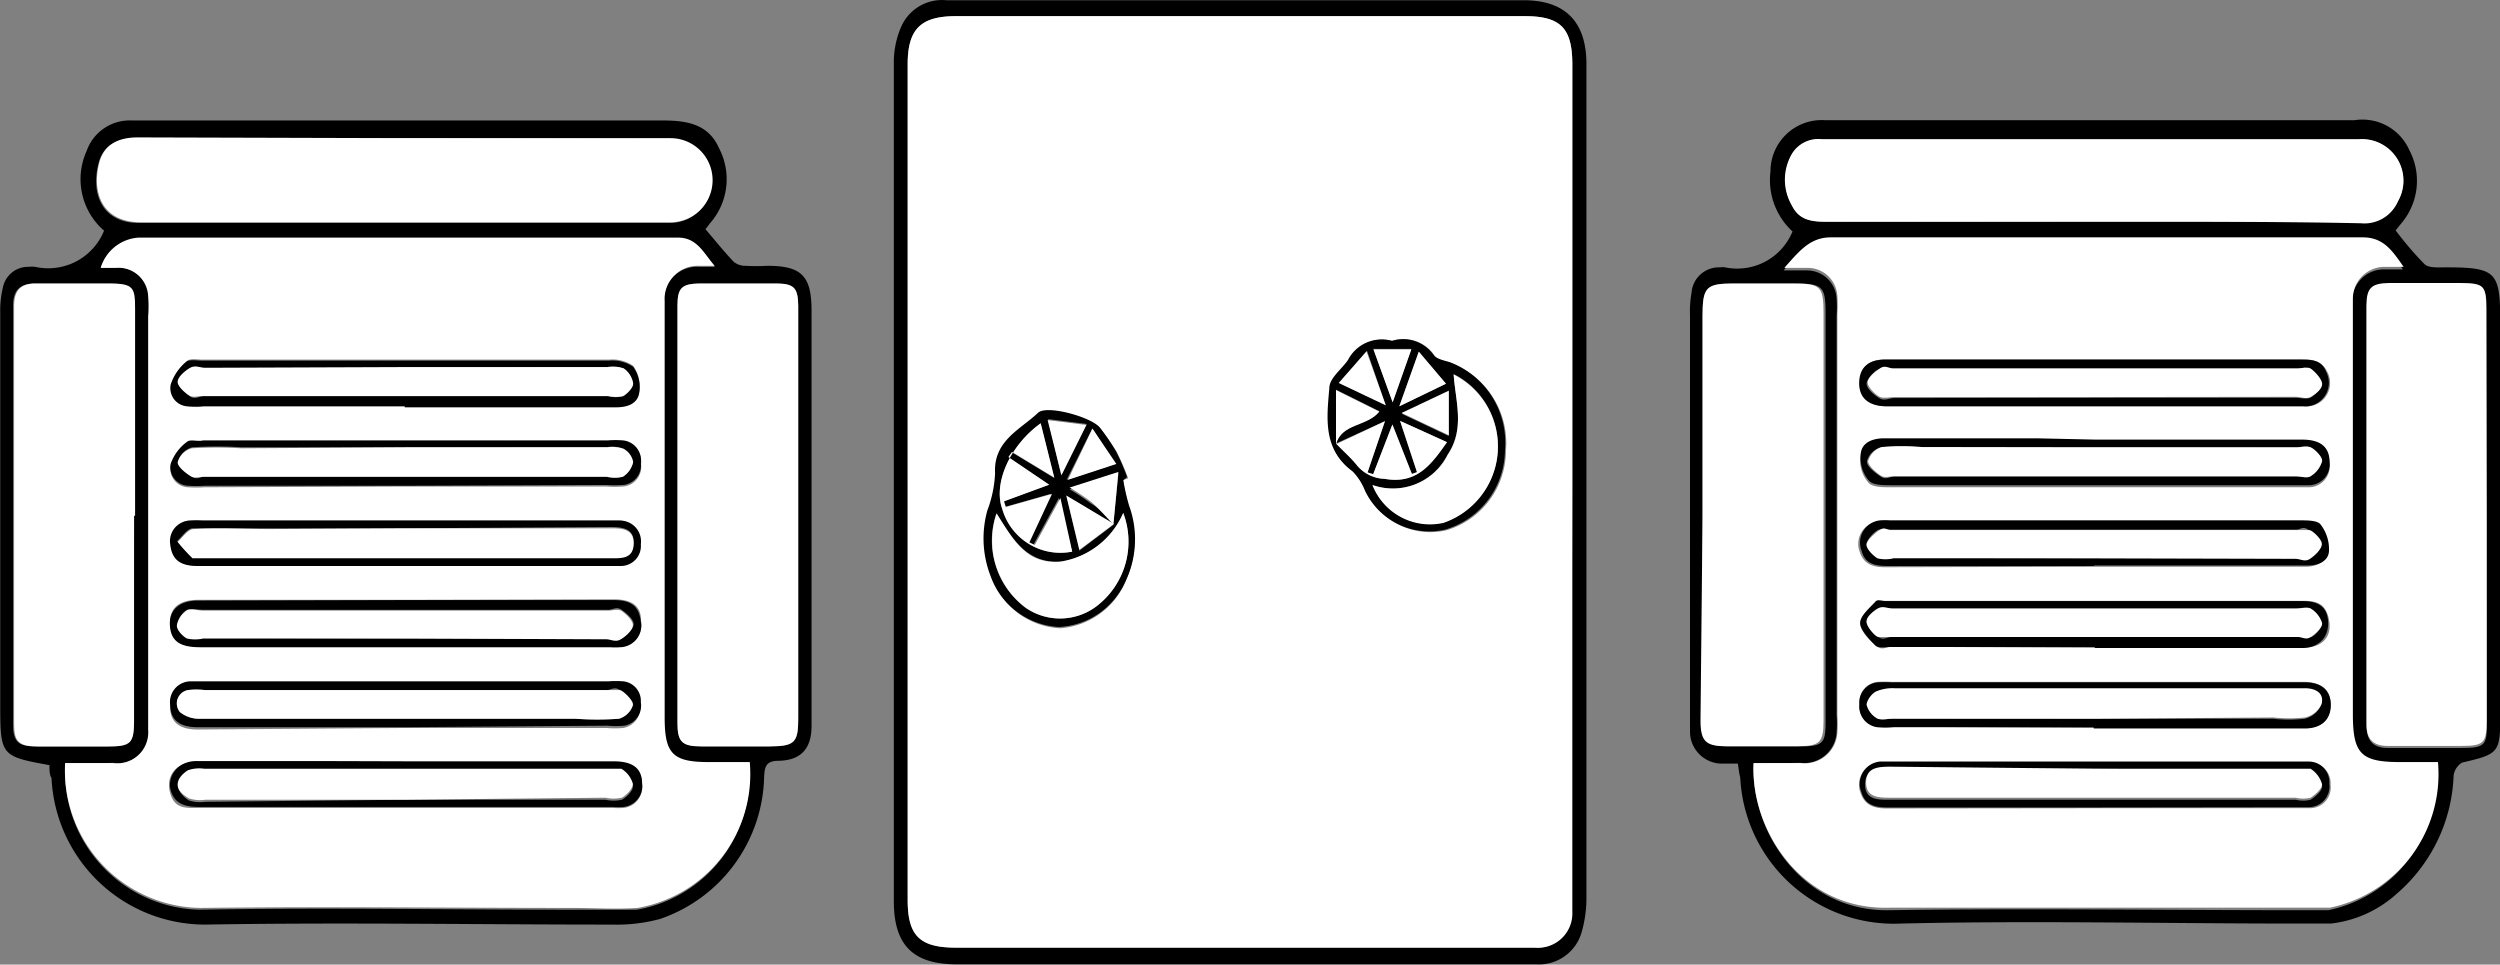
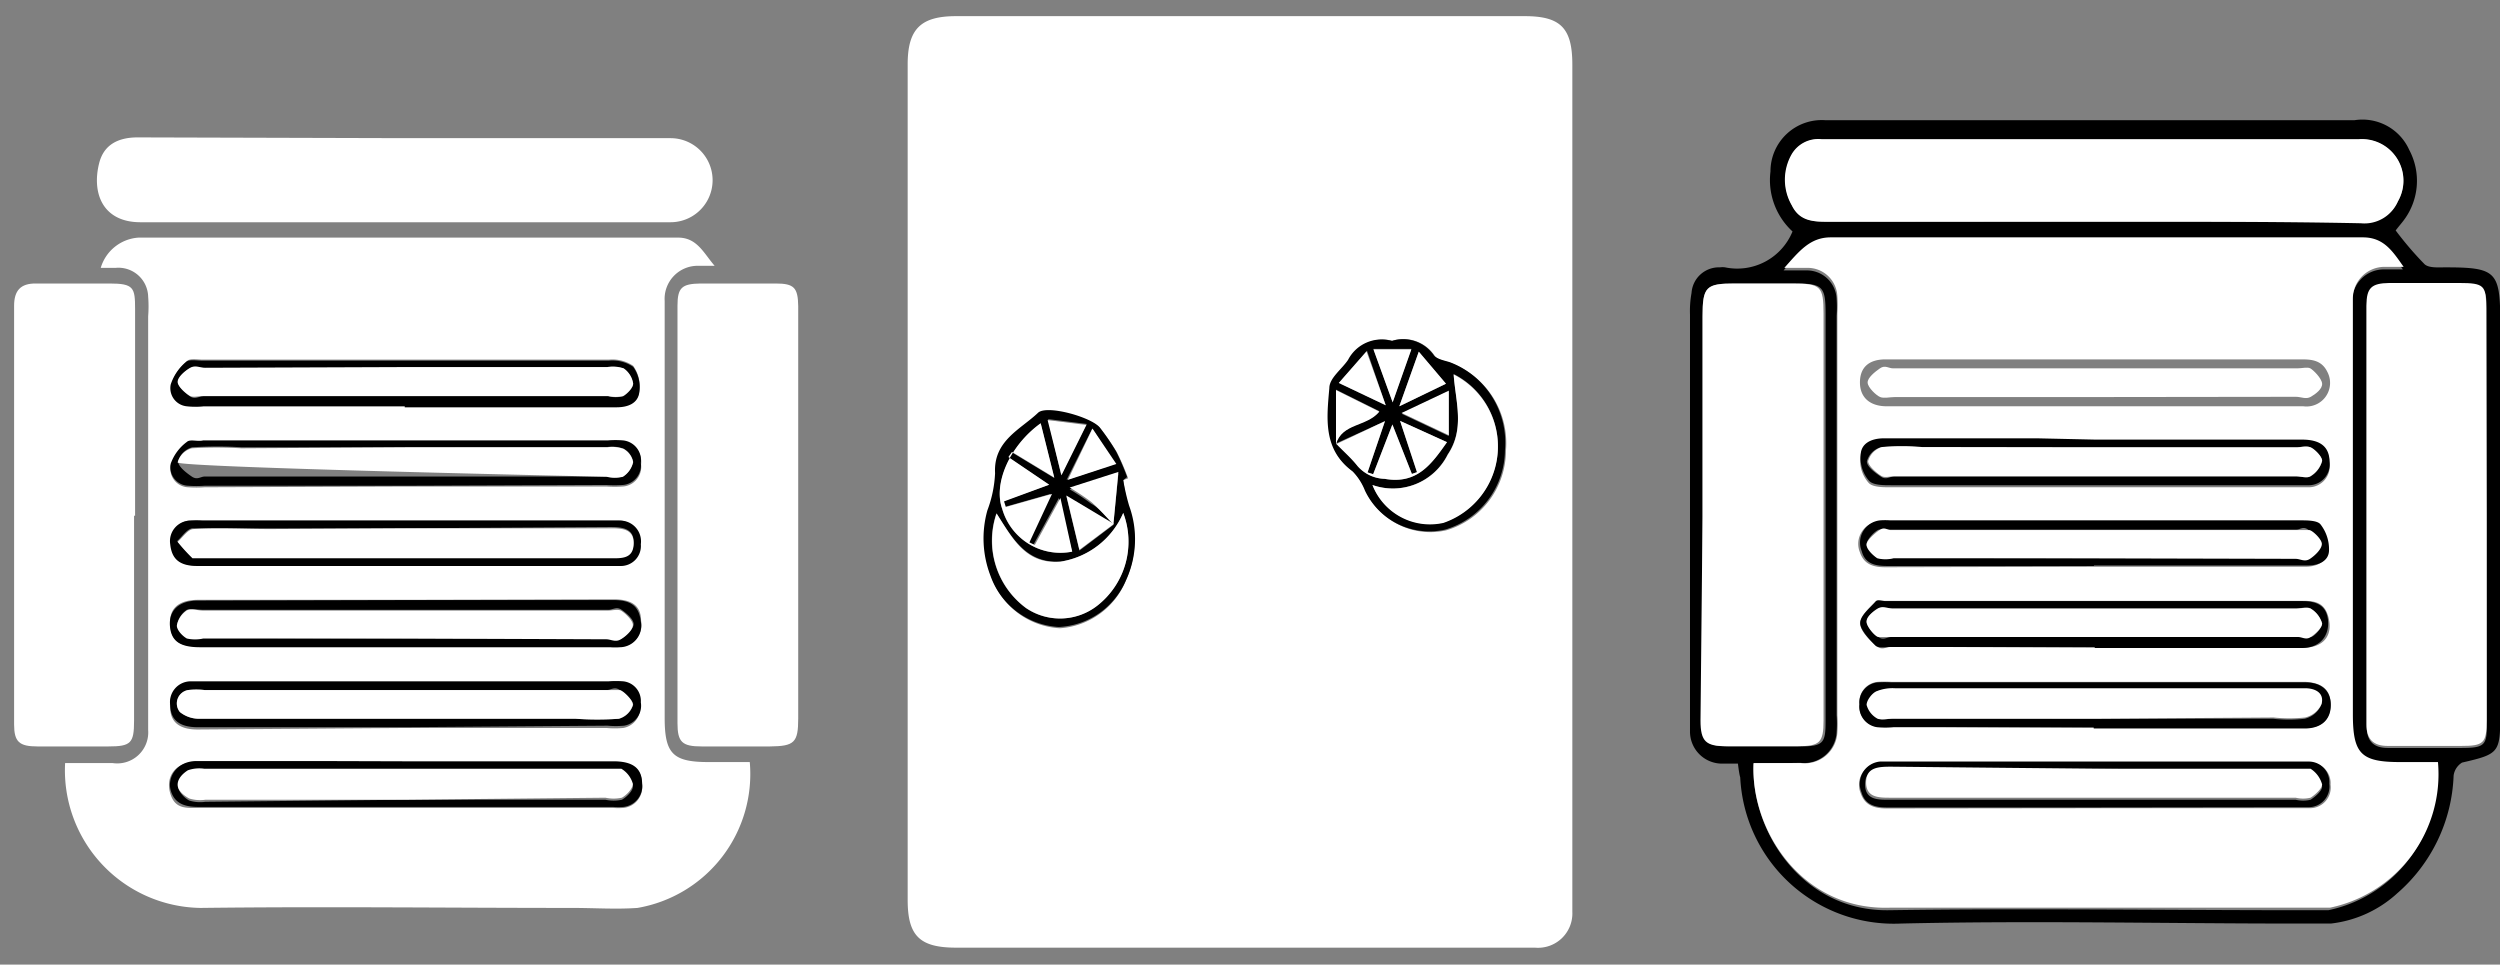
<svg xmlns="http://www.w3.org/2000/svg" id="Sofa_4" data-name="Sofa 4" viewBox="0 0 97.53 37.63">
  <rect x="0" y="0" width="97.53" height="37.63" fill="#808080" stroke="none" />
  <defs>
    <style>.cls-1{fill:#fff;}</style>
  </defs>
  <title>outdoorchairs</title>
  <path d="M69.87,61.94l-.58,0A1.25,1.25,0,0,1,68,60.69c0-.22,0-.44,0-.65q0-7.82,0-15.62a3.91,3.91,0,0,1,.06-.84,1.07,1.07,0,0,1,1.11-1,.67.67,0,0,1,.2,0A2.33,2.33,0,0,0,72,41.18a2.72,2.72,0,0,1-.86-2.34,2,2,0,0,1,2.15-2c6.88,0,13.75,0,20.63,0A2,2,0,0,1,96.06,38a2.56,2.56,0,0,1-.19,2.71c-.1.14-.22.27-.34.43a13.08,13.08,0,0,0,1.13,1.32c.17.15.53.12.8.12,2,0,2.15.16,2.15,2.15V60.06c0,1.46-.06,1.51-1.49,1.84a.7.7,0,0,0-.33.51A6.38,6.38,0,0,1,95.59,67,4.6,4.6,0,0,1,93,68.18c-.43,0-.86,0-1.3,0-5.16,0-10.33-.12-15.48,0a6,6,0,0,1-6.26-5.7C69.93,62.38,69.9,62.19,69.87,61.94Zm.61,0c-.12,2.62,1.89,5.77,5.28,5.72,5.38-.08,10.76,0,16.14,0,.35,0,.69,0,1,0a5.32,5.32,0,0,0,4.21-5.68H95.68c-1.54,0-1.85-.32-1.85-1.88q0-7.84,0-15.68c0-.18,0-.35,0-.52a1.24,1.24,0,0,1,1.25-1.24c.24,0,.49,0,.73,0-.43-.61-.77-1.16-1.59-1.15q-10.38,0-20.76,0c-.85,0-1.23.54-1.81,1.19.41,0,.64,0,.87,0a1.16,1.16,0,0,1,1.2,1.12,4.79,4.79,0,0,1,0,.65V60.05a4.64,4.64,0,0,1,0,.65,1.27,1.27,0,0,1-1.42,1.21Zm28.6-9.67v-8c0-.94-.1-1-1.06-1H95.29c-.7,0-.89.19-.89.89l0,16.33c0,.57.26.84.83.84,1,0,1.91,0,2.86,0s1-.12,1-1Zm-30.59,0v8c0,.79.17,1,1,1,.94,0,1.87,0,2.8,0s1-.14,1-1V44.39c0-1.07-.11-1.18-1.21-1.18H69.74c-1.12,0-1.25.13-1.25,1.29ZM83.7,40.8c3.49,0,7,0,10.47,0A1.42,1.42,0,0,0,95.62,40a1.62,1.62,0,0,0-1.53-2.41H73.15a1.2,1.2,0,0,0-1.16.58,2,2,0,0,0,0,2c.31.6.86.64,1.45.64Z" transform="translate(-2.07 -32.15)" />
-   <path d="M4,62c-1.89-.34-1.92-.38-1.92-2.33q0-7.64,0-15.29a3.87,3.87,0,0,1,.1-1,1,1,0,0,1,1-.82,1.13,1.13,0,0,1,.26,0,2.35,2.35,0,0,0,2.69-1.41,2.66,2.66,0,0,1-.68-3.11,1.78,1.78,0,0,1,1.77-1.19h4.56c5.37,0,10.75,0,16.13,0,.95,0,1.8.13,2.22,1.1a2.6,2.6,0,0,1-.37,2.92,2.65,2.65,0,0,1-.17.22c.37.43.72.87,1.1,1.27a.71.71,0,0,0,.46.16,8,8,0,0,0,.85,0c1.34,0,1.73.39,1.73,1.75q0,6.84,0,13.67c0,.84,0,1.69,0,2.53s-.37,1.34-1.28,1.36c-.5,0-.55.23-.57.63A6,6,0,0,1,27.82,68a6.45,6.45,0,0,1-1.86.22c-5.29,0-10.59-.09-15.88,0a6,6,0,0,1-6-5.72C4,62.38,4,62.21,4,62Zm.62-.08a5.37,5.37,0,0,0,5.24,5.72c4.84-.09,9.68,0,14.51,0,.85,0,1.7,0,2.54,0a5.3,5.3,0,0,0,4.38-5.69h-1.6c-1.4,0-1.72-.32-1.72-1.73V44.34c0-.15,0-.3,0-.45a1.29,1.29,0,0,1,1.37-1.33l.62,0c-.42-.48-.68-1.1-1.42-1.1H7.45A1.65,1.65,0,0,0,6,42.6h.6a1.16,1.16,0,0,1,1.28,1.11,4.9,4.9,0,0,1,0,.77q0,7.23,0,14.45c0,.56,0,1.12,0,1.69a1.21,1.21,0,0,1-1.38,1.29C5.85,61.93,5.23,61.92,4.61,61.92ZM7.3,52.27h0c0-2.69,0-5.38,0-8.06,0-.84-.16-1-1-1s-1.9,0-2.86,0c-.62,0-.86.29-.86.87,0,5.44,0,10.88,0,16.33,0,.68.2.86.91.86h2.8c.85,0,1-.13,1-1Zm25.91,0V44.1c0-.73-.16-.88-.88-.89H29.4c-.73,0-.9.16-.9.87V60.35c0,.74.18.91.94.91h2.67c1,0,1.1-.15,1.1-1.09ZM17.82,37.54H7.41c-.82,0-1.33.3-1.5,1-.3,1.18.14,2.32,1.61,2.31,6.89,0,13.79,0,20.68,0a1.64,1.64,0,1,0,0-3.28C24.76,37.58,21.29,37.54,17.82,37.54Z" transform="translate(-2.07 -32.15)" />
-   <path d="M36.94,50.92c0-5.43,0-10.85,0-16.27a3.49,3.49,0,0,1,.28-1.44A1.74,1.74,0,0,1,39,32.16c1.69,0,3.38,0,5.08,0,5.81,0,11.62,0,17.44,0,1.76,0,2.45,1,2.44,2.52,0,6.75,0,13.49,0,20.24,0,4.08,0,8.16,0,12.23a4.76,4.76,0,0,1-.2,1.41A1.73,1.73,0,0,1,62,69.77c-1,0-2,0-2.93,0H39.39c-1.7,0-2.45-.75-2.45-2.46Zm26.47,0V34.67c0-1.43-.46-1.89-1.86-1.89H39.37c-1.38,0-1.89.5-1.89,1.88v32.6c0,1.4.47,1.86,1.89,1.86H58.89c1,0,2,0,3,0a1.34,1.34,0,0,0,1.46-1.4c0-.24,0-.48,0-.72Z" transform="translate(-2.07 -32.15)" />
  <path class="cls-1" d="M70.48,61.92h1.85a1.27,1.27,0,0,0,1.42-1.21,4.64,4.64,0,0,0,0-.65V44.37a4.79,4.79,0,0,0,0-.65,1.16,1.16,0,0,0-1.2-1.12c-.23,0-.46,0-.87,0,.58-.65,1-1.19,1.81-1.19q10.38,0,20.76,0c.82,0,1.16.54,1.59,1.15-.24,0-.49,0-.73,0a1.24,1.24,0,0,0-1.25,1.24c0,.17,0,.34,0,.52q0,7.83,0,15.68c0,1.56.31,1.88,1.85,1.88h1.47a5.32,5.32,0,0,1-4.21,5.68c-.35,0-.69,0-1,0-5.38,0-10.76,0-16.14,0C72.37,67.69,70.36,64.54,70.48,61.92ZM83.74,48h8.19a.92.92,0,0,0,.93-1.35c-.22-.45-.62-.48-1-.48H75.63c-.67,0-1,.33-1,.9S75,48,75.68,48Zm0,15.68h7.67c.26,0,.53,0,.78,0a.81.81,0,0,0,.8-.92.8.8,0,0,0-.79-.86H75.38a.87.87,0,0,0-.72,1.2c.17.49.56.59,1,.59Zm.06-3.13h8.19c.67,0,1-.34,1-.92s-.34-.85-1-.88H75.85a4.43,4.43,0,0,0-.52,0,.79.79,0,0,0-.72.86.81.81,0,0,0,.69.89,3.43,3.43,0,0,0,.64,0Zm0-6.29H92c.43,0,.83-.16.86-.6a1.58,1.58,0,0,0-.33-1c-.12-.16-.52-.16-.79-.16h-16a2.55,2.55,0,0,0-.39,0,.87.87,0,0,0-.72,1.2c.17.5.57.58,1,.58Zm0,3.16h8.13c.74,0,1.13-.43,1-1.09s-.51-.74-1-.74H75.64c-.13,0-.31,0-.38,0-.24.27-.61.56-.62.86s.33.63.59.87.41.06.63.06Zm0-8.09H81.54c-2,0-4,0-6,0-.47,0-.86.19-.9.66a1.34,1.34,0,0,0,.33,1c.16.17.56.17.85.17H92.16a.82.82,0,0,0,.79-.93c0-.57-.36-.85-1.07-.85Z" transform="translate(-2.07 -32.15)" />
  <path class="cls-1" d="M99.08,52.25v8c0,.9-.12,1-1,1s-1.91,0-2.86,0c-.57,0-.83-.27-.83-.84l0-16.33c0-.7.19-.88.89-.89H98c1,0,1.06.1,1.06,1Z" transform="translate(-2.07 -32.15)" />
  <path class="cls-1" d="M68.49,52.3V44.5c0-1.16.13-1.29,1.25-1.29H72c1.1,0,1.21.11,1.21,1.18V60.26c0,.86-.15,1-1,1s-1.86,0-2.8,0c-.78,0-1-.17-1-1Z" transform="translate(-2.07 -32.15)" />
  <path class="cls-1" d="M83.7,40.8H73.42c-.59,0-1.14,0-1.45-.64a2,2,0,0,1,0-2,1.2,1.2,0,0,1,1.16-.58H94.09A1.62,1.62,0,0,1,95.62,40a1.42,1.42,0,0,1-1.45.86C90.68,40.79,87.19,40.8,83.7,40.8Z" transform="translate(-2.07 -32.15)" />
  <path class="cls-1" d="M4.61,61.92c.62,0,1.24,0,1.86,0a1.21,1.21,0,0,0,1.38-1.29c0-.57,0-1.13,0-1.69q0-7.23,0-14.45a4.9,4.9,0,0,0,0-.77A1.16,1.16,0,0,0,6.58,42.6H6a1.65,1.65,0,0,1,1.47-1.18H28.53c.74,0,1,.62,1.42,1.1l-.62,0A1.29,1.29,0,0,0,28,43.89c0,.15,0,.3,0,.45V60.15c0,1.41.32,1.73,1.72,1.73h1.6a5.3,5.3,0,0,1-4.38,5.69c-.84.06-1.69,0-2.54,0-4.83,0-9.67-.06-14.51,0A5.37,5.37,0,0,1,4.61,61.92ZM17.86,48h8.26c.43,0,.83-.14.89-.58a1.36,1.36,0,0,0-.24-1,1.44,1.44,0,0,0-.95-.24H10c-.22,0-.51-.06-.63.05a1.91,1.91,0,0,0-.6.88.71.71,0,0,0,.62.85A2.81,2.81,0,0,0,10,48Zm0,13.88H14.51c-1.61,0-3.21,0-4.81,0-.75,0-1.17.53-1,1.18s.6.61,1.09.61H26a2.55,2.55,0,0,0,.39,0,.82.82,0,0,0,.73-.92c0-.59-.36-.86-1.12-.86Zm0-10.75h7.87a4.72,4.72,0,0,0,.65,0,.77.77,0,0,0,.7-.86.78.78,0,0,0-.7-.88,3.69,3.69,0,0,0-.58,0H10c-.22,0-.51-.06-.64.06a1.8,1.8,0,0,0-.63.85.72.72,0,0,0,.68.86,4.57,4.57,0,0,0,.64,0Zm0,9.42h7.87a3.49,3.49,0,0,0,.65,0,.79.79,0,0,0,.65-.91.77.77,0,0,0-.68-.82,3.76,3.76,0,0,0-.58,0H9.49a.81.81,0,0,0-.78.93c0,.57.36.86,1.07.86Zm0-5H9.81c-.79,0-1.16.35-1.1,1s.39.82,1.17.82h16a2.54,2.54,0,0,0,.39,0,.84.84,0,0,0,.81-1c0-.58-.35-.84-1.07-.84Zm0-1.33h7.34c.35,0,.7,0,1,0a.78.78,0,0,0,.79-.85.81.81,0,0,0-.8-.92H10a3.39,3.39,0,0,0-.45,0,.8.8,0,0,0-.79.92c0,.57.35.85,1.06.85Z" transform="translate(-2.07 -32.15)" />
  <path class="cls-1" d="M7.3,52.27v8c0,.87-.12,1-1,1H3.53c-.71,0-.91-.18-.91-.86,0-5.45,0-10.89,0-16.33,0-.58.24-.88.86-.87,1,0,1.91,0,2.86,0s1,.16,1,1c0,2.68,0,5.37,0,8.06Z" transform="translate(-2.07 -32.15)" />
  <path class="cls-1" d="M33.21,52.24v7.94c0,.94-.15,1.08-1.1,1.09H29.44c-.76,0-.94-.17-.94-.91V44.08c0-.71.17-.86.9-.87h2.93c.72,0,.87.16.88.89Z" transform="translate(-2.07 -32.15)" />
  <path class="cls-1" d="M17.82,37.54c3.47,0,6.94,0,10.41,0a1.64,1.64,0,1,1,0,3.28c-6.89,0-13.79,0-20.68,0-1.47,0-1.91-1.13-1.61-2.31.17-.67.68-1,1.5-1Z" transform="translate(-2.07 -32.15)" />
  <path class="cls-1" d="M63.41,50.93V67c0,.24,0,.48,0,.72a1.34,1.34,0,0,1-1.46,1.4c-1,0-2,0-3,0H39.37c-1.42,0-1.89-.46-1.89-1.86V34.66c0-1.38.51-1.88,1.89-1.88H61.55c1.4,0,1.86.46,1.86,1.89Zm-7-5.48a1.47,1.47,0,0,0-1.71.77c-.25.37-.7.71-.73,1.1-.1,1.16-.26,2.39.9,3.24a2.27,2.27,0,0,1,.49.76,2.78,2.78,0,0,0,3.13,1.52,3.25,3.25,0,0,0,2.33-3.1,3.35,3.35,0,0,0-2.15-3.43c-.22-.07-.52-.12-.63-.28A1.46,1.46,0,0,0,56.37,45.45ZM45.89,50.88l.19-.07a9.16,9.16,0,0,0-.43-1,9.13,9.13,0,0,0-.62-.91c-.28-.41-2.07-.92-2.42-.6-.72.65-1.75,1.09-1.68,2.36a4.69,4.69,0,0,1-.3,1.45,4.05,4.05,0,0,0,.12,2.55,3,3,0,0,0,2.67,2A3,3,0,0,0,46,54.78a3.81,3.81,0,0,0,.08-2.91A8.36,8.36,0,0,1,45.89,50.88Z" transform="translate(-2.07 -32.15)" />
-   <path d="M83.74,48H75.68c-.72,0-1.09-.33-1.08-.92s.36-.9,1-.9H91.82c.42,0,.82,0,1,.48A.92.92,0,0,1,91.93,48Zm0-.33h7.87c.2,0,.43.06.58,0s.45-.36.44-.52-.26-.44-.46-.59-.33,0-.5,0H75.88c-.17,0-.39,0-.51,0s-.48.37-.48.56.28.43.49.56.38,0,.58,0Z" transform="translate(-2.07 -32.15)" />
  <path d="M83.69,63.65h-8c-.47,0-.86-.1-1-.59a.87.87,0,0,1,.72-1.2H92.15a.8.8,0,0,1,.79.86.81.81,0,0,1-.8.92c-.25,0-.52,0-.78,0Zm.14-1.51h-8c-.46,0-1,0-1,.61s.5.6.95.6H91.63a1.22,1.22,0,0,0,.58,0c.19-.12.46-.36.45-.52a1.06,1.06,0,0,0-.45-.61c-.13-.09-.38,0-.57,0Z" transform="translate(-2.07 -32.15)" />
  <path d="M83.75,60.52H75.94a3.43,3.43,0,0,1-.64,0,.81.81,0,0,1-.69-.89.79.79,0,0,1,.72-.86,4.43,4.43,0,0,1,.52,0H92c.64,0,1,.33,1,.88s-.34.91-1,.92H83.75Zm0-.33h7a5.59,5.59,0,0,0,1.23,0,.93.93,0,0,0,.64-.53c.11-.43-.25-.58-.64-.61H76a1.63,1.63,0,0,0-.7.07c-.17.09-.38.35-.36.52a.87.87,0,0,0,.43.54c.14.09.38,0,.57,0Z" transform="translate(-2.07 -32.15)" />
  <path d="M83.76,54.23H75.7c-.47,0-.87-.08-1-.58a.87.87,0,0,1,.72-1.2,2.55,2.55,0,0,1,.39,0h16c.27,0,.67,0,.79.16a1.58,1.58,0,0,1,.33,1c0,.44-.43.61-.86.6H83.76Zm0-.3h7.81c.19,0,.43.06.57,0s.47-.39.46-.58-.29-.4-.49-.54-.3,0-.45,0H75.84c-.15,0-.34,0-.45,0s-.47.34-.5.55.23.43.42.55a1.3,1.3,0,0,0,.63,0Z" transform="translate(-2.07 -32.15)" />
  <path d="M83.79,57.39H75.86c-.22,0-.51.06-.63-.06s-.59-.58-.59-.87.38-.59.62-.86c.07-.07.25,0,.38,0H91.89c.54,0,.94.16,1,.74s-.28,1.08-1,1.09H83.79Zm0-1.5H75.91c-.2,0-.43-.06-.58,0s-.45.36-.44.53.26.43.46.58.33,0,.51,0H91.71c.18,0,.39,0,.51,0s.45-.36.44-.53a1,1,0,0,0-.45-.58c-.14-.09-.38,0-.58,0Z" transform="translate(-2.07 -32.15)" />
  <path d="M83.82,49.3h8.06c.71,0,1.06.28,1.07.85a.82.82,0,0,1-.79.93H75.84c-.29,0-.69,0-.85-.17a1.34,1.34,0,0,1-.33-1c0-.47.43-.66.9-.66,2,0,4,0,6,0Zm0,.3H77a9,9,0,0,0-1.56,0,.79.79,0,0,0-.54.55c0,.21.32.44.54.59s.34,0,.51,0H91.63c.2,0,.44.06.57,0a1,1,0,0,0,.46-.6c0-.17-.25-.41-.45-.53s-.38,0-.57,0Z" transform="translate(-2.07 -32.15)" />
  <path d="M17.86,48H10a2.81,2.81,0,0,1-.65,0,.71.71,0,0,1-.62-.85,1.91,1.91,0,0,1,.6-.88c.12-.11.41-.05.63-.05H25.82a1.44,1.44,0,0,1,.95.24,1.36,1.36,0,0,1,.24,1c-.06.44-.46.58-.89.58H17.86Zm0-1.5H10.08c-.19,0-.43-.06-.57,0s-.49.35-.49.55.26.42.46.56.34,0,.51,0H25.8a1.23,1.23,0,0,0,.58,0c.17-.1.39-.33.39-.49a.88.88,0,0,0-.37-.59,1.33,1.33,0,0,0-.64-.05Z" transform="translate(-2.07 -32.15)" />
  <path d="M17.82,61.85H26c.76,0,1.11.27,1.12.86a.82.82,0,0,1-.73.92,2.55,2.55,0,0,1-.39,0H9.83c-.49,0-.92-.09-1.09-.61s.21-1.18,1-1.18c1.6,0,3.2,0,4.81,0Zm0,1.5h7.87a1.49,1.49,0,0,0,.64,0c.2-.11.45-.37.43-.54a1,1,0,0,0-.45-.59c-.14-.09-.38,0-.58,0H10.06a1.34,1.34,0,0,0-.64.06c-.19.12-.41.37-.4.56s.23.43.43.54a1.44,1.44,0,0,0,.63.05Z" transform="translate(-2.07 -32.15)" />
  <path d="M17.85,51.1h-7.8a4.57,4.57,0,0,1-.64,0,.72.72,0,0,1-.68-.86,1.8,1.8,0,0,1,.63-.85c.13-.12.42,0,.64-.06H25.79a3.69,3.69,0,0,1,.58,0,.78.78,0,0,1,.7.88.77.77,0,0,1-.7.86,4.72,4.72,0,0,1-.65,0Zm0-1.5H11.51a15.67,15.67,0,0,0-1.94,0,.78.78,0,0,0-.55.55c0,.2.31.44.53.59s.34,0,.51,0c5.23,0,10.45,0,15.68,0a1.3,1.3,0,0,0,.63,0,.91.91,0,0,0,.4-.57.74.74,0,0,0-.38-.52,1.31,1.31,0,0,0-.63-.06Z" transform="translate(-2.07 -32.15)" />
  <path d="M17.9,60.52H9.78c-.71,0-1.06-.29-1.07-.86a.81.81,0,0,1,.78-.93H25.81a3.76,3.76,0,0,1,.58,0,.77.77,0,0,1,.68.82.79.79,0,0,1-.65.91,3.49,3.49,0,0,1-.65,0Zm0-.33h6.64a11.75,11.75,0,0,0,1.68,0,.81.81,0,0,0,.55-.54c0-.2-.31-.43-.52-.58s-.34,0-.51,0H10.05a2.76,2.76,0,0,0-.64,0,.53.53,0,0,0-.32.86,1.19,1.19,0,0,0,.74.26Z" transform="translate(-2.07 -32.15)" />
  <path d="M17.94,55.56H26c.72,0,1,.26,1.07.84a.84.84,0,0,1-.81,1,2.54,2.54,0,0,1-.39,0h-16c-.78,0-1.12-.24-1.17-.82s.31-1,1.1-1Zm0,1.5h7.81c.19,0,.43.06.57,0s.47-.37.47-.56-.27-.42-.47-.56-.34,0-.51,0H10c-.21,0-.48-.06-.64,0a.9.9,0,0,0-.38.58c0,.17.21.41.39.51a1.49,1.49,0,0,0,.64,0Z" transform="translate(-2.07 -32.15)" />
  <path d="M17.9,54.23H9.77c-.71,0-1-.28-1.06-.85a.8.8,0,0,1,.79-.92,3.39,3.39,0,0,1,.45,0H26.27a.81.81,0,0,1,.8.92.78.78,0,0,1-.79.85c-.34,0-.69,0-1,0Zm0-1.47H12.6c-1,0-2,0-3,0-.22,0-.42.32-.62.5a6.88,6.88,0,0,0,.59.62c.06.06.21,0,.32,0h16c.42,0,.89,0,.9-.57s-.49-.6-.93-.6Z" transform="translate(-2.07 -32.15)" />
  <path d="M56.37,45.45A1.46,1.46,0,0,1,58,46c.11.16.41.21.63.28a3.35,3.35,0,0,1,2.15,3.43,3.25,3.25,0,0,1-2.33,3.1,2.78,2.78,0,0,1-3.13-1.52,2.27,2.27,0,0,0-.49-.76c-1.16-.85-1-2.08-.9-3.24,0-.39.48-.73.73-1.1A1.47,1.47,0,0,1,56.37,45.45Zm-2.18,4c.24-.82,1.2-.66,1.69-1.26l-1.69-.84v2.1c.28.3.59.56.84.88a1.45,1.45,0,0,0,1.06.5c1.28.23,1.85-.61,2.43-1.43l-1.83-.83.66,2-.2.07-.76-1.93-.75,1.94-.22-.07.68-2Zm1.42,1.6a2.41,2.41,0,0,0,2.77,1.48,3.15,3.15,0,0,0,.4-5.79c.07,1.05.45,2.11-.23,3.13A2.39,2.39,0,0,1,55.61,51.07Zm.79-3.22.73-2.07H55.65Zm-1-2L54.3,47.09l1.83.87ZM56.66,48l1.82-.88-1.06-1.25Zm1.93-.58-1.84.87,1.84.87Z" transform="translate(-2.07 -32.15)" />
  <path d="M45.89,50.88a8.36,8.36,0,0,0,.23,1A3.81,3.81,0,0,1,46,54.78a3,3,0,0,1-2.62,1.83,3,3,0,0,1-2.67-2,4.05,4.05,0,0,1-.12-2.55,4.69,4.69,0,0,0,.3-1.45c-.07-1.27,1-1.71,1.68-2.36.35-.32,2.14.19,2.42.6a9.13,9.13,0,0,1,.62.91,9.16,9.16,0,0,1,.43,1Zm-.38,1.73-1.84-1.1.51,2.12,1.32-1,.2-2-1.9.61a9.26,9.26,0,0,1,.84.56C45,52,45.22,52.31,45.51,52.61Zm.38-.45a3.2,3.2,0,0,1-2.45,1.9c-1.35.07-1.87-.92-2.5-1.88a3.27,3.27,0,0,0,1.15,3.69,2.36,2.36,0,0,0,2.79-.1A3.17,3.17,0,0,0,45.89,52.16Zm-2,1.51-.51-2.09-1,1.83-.21-.1.88-1.89-1.8.51-.07-.22L43,51.06,41.41,50l.14-.2,1.65,1-.53-2.12c-1.2.86-1.86,2.37-1.5,3.34A2.36,2.36,0,0,0,43.9,53.67Zm.79-4.8-1,2,1.89-.62Zm-1.21,1.82,1-2-1.51-.19Z" transform="translate(-2.07 -32.15)" />
  <path class="cls-1" d="M83.77,47.64H76c-.2,0-.43.06-.58,0s-.48-.37-.49-.56.28-.42.48-.56.34,0,.51,0H91.7c.17,0,.39-.06.5,0s.44.38.46.59-.25.41-.44.52-.38,0-.58,0Z" transform="translate(-2.07 -32.15)" />
  <path class="cls-1" d="M83.83,62.14h7.81c.19,0,.44,0,.57,0a1.06,1.06,0,0,1,.45.61c0,.16-.26.4-.45.52a1.22,1.22,0,0,1-.58,0H75.82c-.45,0-.95,0-.95-.6s.5-.61,1-.61Z" transform="translate(-2.07 -32.15)" />
  <path class="cls-1" d="M83.76,60.19H75.89c-.19,0-.43.05-.57,0a.87.87,0,0,1-.43-.54c0-.17.19-.43.36-.52A1.63,1.63,0,0,1,76,59H92c.39,0,.75.18.64.61a.93.93,0,0,1-.64.53,5.59,5.59,0,0,1-1.23,0Z" transform="translate(-2.07 -32.15)" />
  <path class="cls-1" d="M83.81,53.93H75.94a1.3,1.3,0,0,1-.63,0c-.19-.12-.44-.39-.42-.55s.3-.41.5-.55.3,0,.45,0H91.71c.15,0,.34,0,.45,0s.49.35.49.54-.25.44-.46.58-.38,0-.57,0Z" transform="translate(-2.07 -32.15)" />
  <path class="cls-1" d="M83.83,55.89h7.8c.2,0,.44-.06.58,0a1,1,0,0,1,.45.58c0,.17-.25.4-.44.53s-.33,0-.51,0H75.86c-.18,0-.4,0-.51,0s-.44-.37-.46-.58.25-.41.44-.53.38,0,.58,0Z" transform="translate(-2.07 -32.15)" />
  <path class="cls-1" d="M83.83,49.6h7.81c.19,0,.43-.05.57,0s.46.36.45.53a1,1,0,0,1-.46.6c-.13.09-.37,0-.57,0H76c-.17,0-.39.06-.51,0s-.54-.38-.54-.59a.79.79,0,0,1,.54-.55,9,9,0,0,1,1.56,0Z" transform="translate(-2.07 -32.15)" />
  <path class="cls-1" d="M17.89,46.47h7.87a1.33,1.33,0,0,1,.64.05.88.88,0,0,1,.37.59c0,.16-.22.39-.39.49a1.23,1.23,0,0,1-.58,0H10c-.17,0-.39.06-.51,0S9,47.24,9,47.05s.28-.43.49-.55.38,0,.57,0Z" transform="translate(-2.07 -32.15)" />
  <path class="cls-1" d="M17.82,63.35H10.08a1.44,1.44,0,0,1-.63-.05C9.25,63.19,9,63,9,62.76s.21-.44.4-.56a1.34,1.34,0,0,1,.64-.06H25.73c.2,0,.44,0,.58,0a1,1,0,0,1,.45.59c0,.17-.23.43-.43.54a1.49,1.49,0,0,1-.64,0Z" transform="translate(-2.07 -32.15)" />
-   <path class="cls-1" d="M17.89,49.6h7.87a1.31,1.31,0,0,1,.63.06.74.74,0,0,1,.38.52.91.91,0,0,1-.4.57,1.3,1.3,0,0,1-.63,0c-5.23,0-10.45,0-15.68,0-.17,0-.39.06-.51,0S9,50.39,9,50.19a.78.78,0,0,1,.55-.55,15.67,15.67,0,0,1,1.94,0Z" transform="translate(-2.07 -32.15)" />
+   <path class="cls-1" d="M17.89,49.6h7.87a1.31,1.31,0,0,1,.63.06.74.74,0,0,1,.38.52.91.91,0,0,1-.4.57,1.3,1.3,0,0,1-.63,0S9,50.39,9,50.19a.78.78,0,0,1,.55-.55,15.67,15.67,0,0,1,1.94,0Z" transform="translate(-2.07 -32.15)" />
  <path class="cls-1" d="M17.89,60.19H9.83a1.19,1.19,0,0,1-.74-.26.53.53,0,0,1,.32-.86,2.76,2.76,0,0,1,.64,0H25.73c.17,0,.39,0,.51,0s.52.38.52.58a.81.81,0,0,1-.55.54,11.75,11.75,0,0,1-1.68,0Z" transform="translate(-2.07 -32.15)" />
  <path class="cls-1" d="M17.91,57.06H10a1.49,1.49,0,0,1-.64,0c-.18-.1-.4-.34-.39-.51a.9.9,0,0,1,.38-.58c.16-.1.43,0,.64,0H25.78c.17,0,.39-.06.51,0s.47.37.47.56-.26.43-.47.56-.38,0-.57,0Z" transform="translate(-2.07 -32.15)" />
  <path class="cls-1" d="M17.93,52.76h7.93c.44,0,.94,0,.93.6s-.48.57-.9.57H9.9c-.11,0-.26,0-.32,0A6.88,6.88,0,0,1,9,53.29c.2-.18.4-.49.62-.5,1-.06,2,0,3,0Z" transform="translate(-2.07 -32.15)" />
  <path class="cls-1" d="M55.61,51.07a2.39,2.39,0,0,0,2.94-1.18c.68-1,.3-2.08.23-3.13a3.15,3.15,0,0,1-.4,5.79A2.41,2.41,0,0,1,55.61,51.07Z" transform="translate(-2.07 -32.15)" />
  <path class="cls-1" d="M54.19,49.48l1.91-.9-.68,2,.22.07.75-1.94.76,1.93.2-.07-.66-2,1.83.83c-.58.82-1.15,1.66-2.43,1.43a1.45,1.45,0,0,1-1.06-.5c-.25-.32-.56-.58-.84-.88Z" transform="translate(-2.07 -32.15)" />
  <path class="cls-1" d="M54.19,49.47v-2.1l1.69.84c-.49.6-1.45.44-1.69,1.27Z" transform="translate(-2.07 -32.15)" />
  <path class="cls-1" d="M56.4,47.85l-.75-2.07h1.48Z" transform="translate(-2.07 -32.15)" />
  <path class="cls-1" d="M55.38,45.86l.75,2.1-1.83-.87Z" transform="translate(-2.07 -32.15)" />
  <path class="cls-1" d="M56.66,48l.76-2.13,1.06,1.25Z" transform="translate(-2.07 -32.15)" />
  <path class="cls-1" d="M58.59,47.39v1.74l-1.84-.87Z" transform="translate(-2.07 -32.15)" />
  <path class="cls-1" d="M45.89,52.16a3.17,3.17,0,0,1-1,3.61,2.36,2.36,0,0,1-2.79.1,3.27,3.27,0,0,1-1.15-3.69c.63,1,1.15,2,2.5,1.88A3.2,3.2,0,0,0,45.89,52.16Z" transform="translate(-2.07 -32.15)" />
  <path class="cls-1" d="M43.9,53.67A2.36,2.36,0,0,1,41.17,52c-.36-1,.3-2.48,1.5-3.34l.53,2.12-1.65-1-.14.2L43,51.06l-1.76.65.07.22,1.8-.51-.88,1.89.21.1,1-1.83Z" transform="translate(-2.07 -32.15)" />
  <path class="cls-1" d="M45.51,52.6l-1.33,1-.51-2.12,1.84,1.1Z" transform="translate(-2.07 -32.15)" />
  <path class="cls-1" d="M45.51,52.61c-.29-.3-.56-.61-.87-.88a9.26,9.26,0,0,0-.84-.56l1.9-.61c-.07.73-.13,1.38-.19,2Z" transform="translate(-2.07 -32.15)" />
  <path class="cls-1" d="M44.69,48.87l.93,1.38-1.89.62Z" transform="translate(-2.07 -32.15)" />
  <path class="cls-1" d="M43.48,50.69l-.54-2.15,1.51.19Z" transform="translate(-2.07 -32.15)" />
</svg>